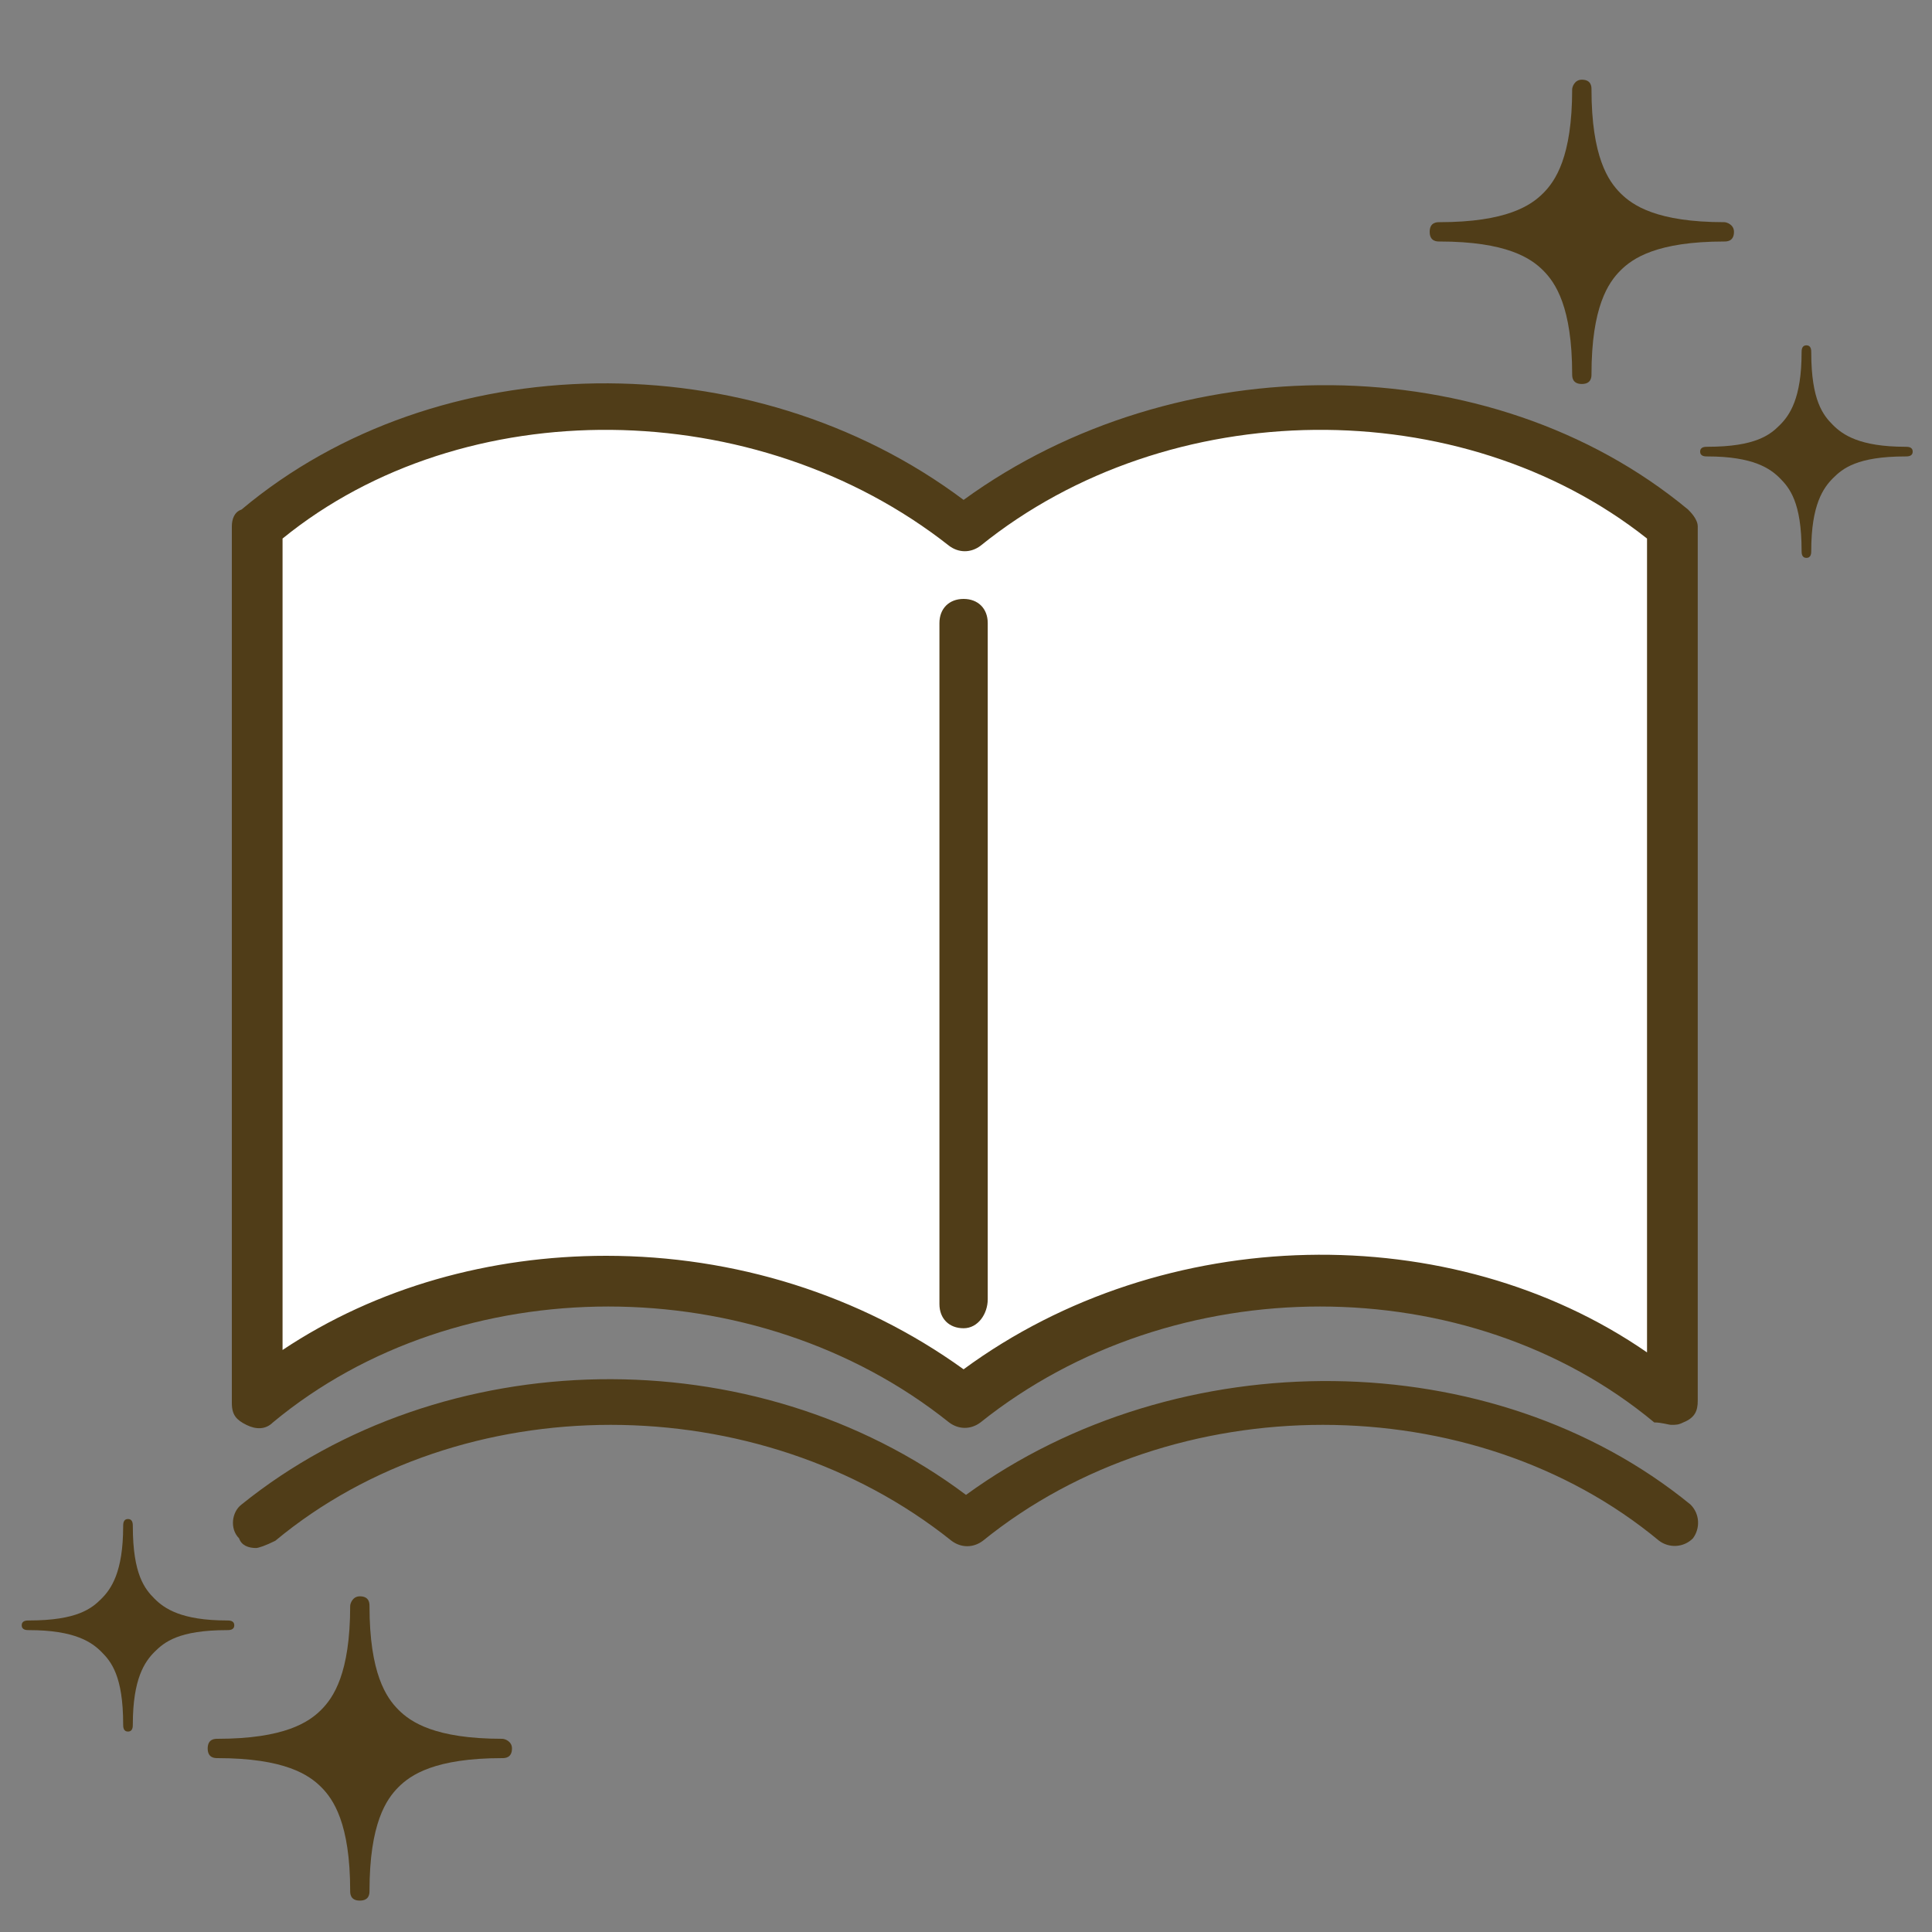
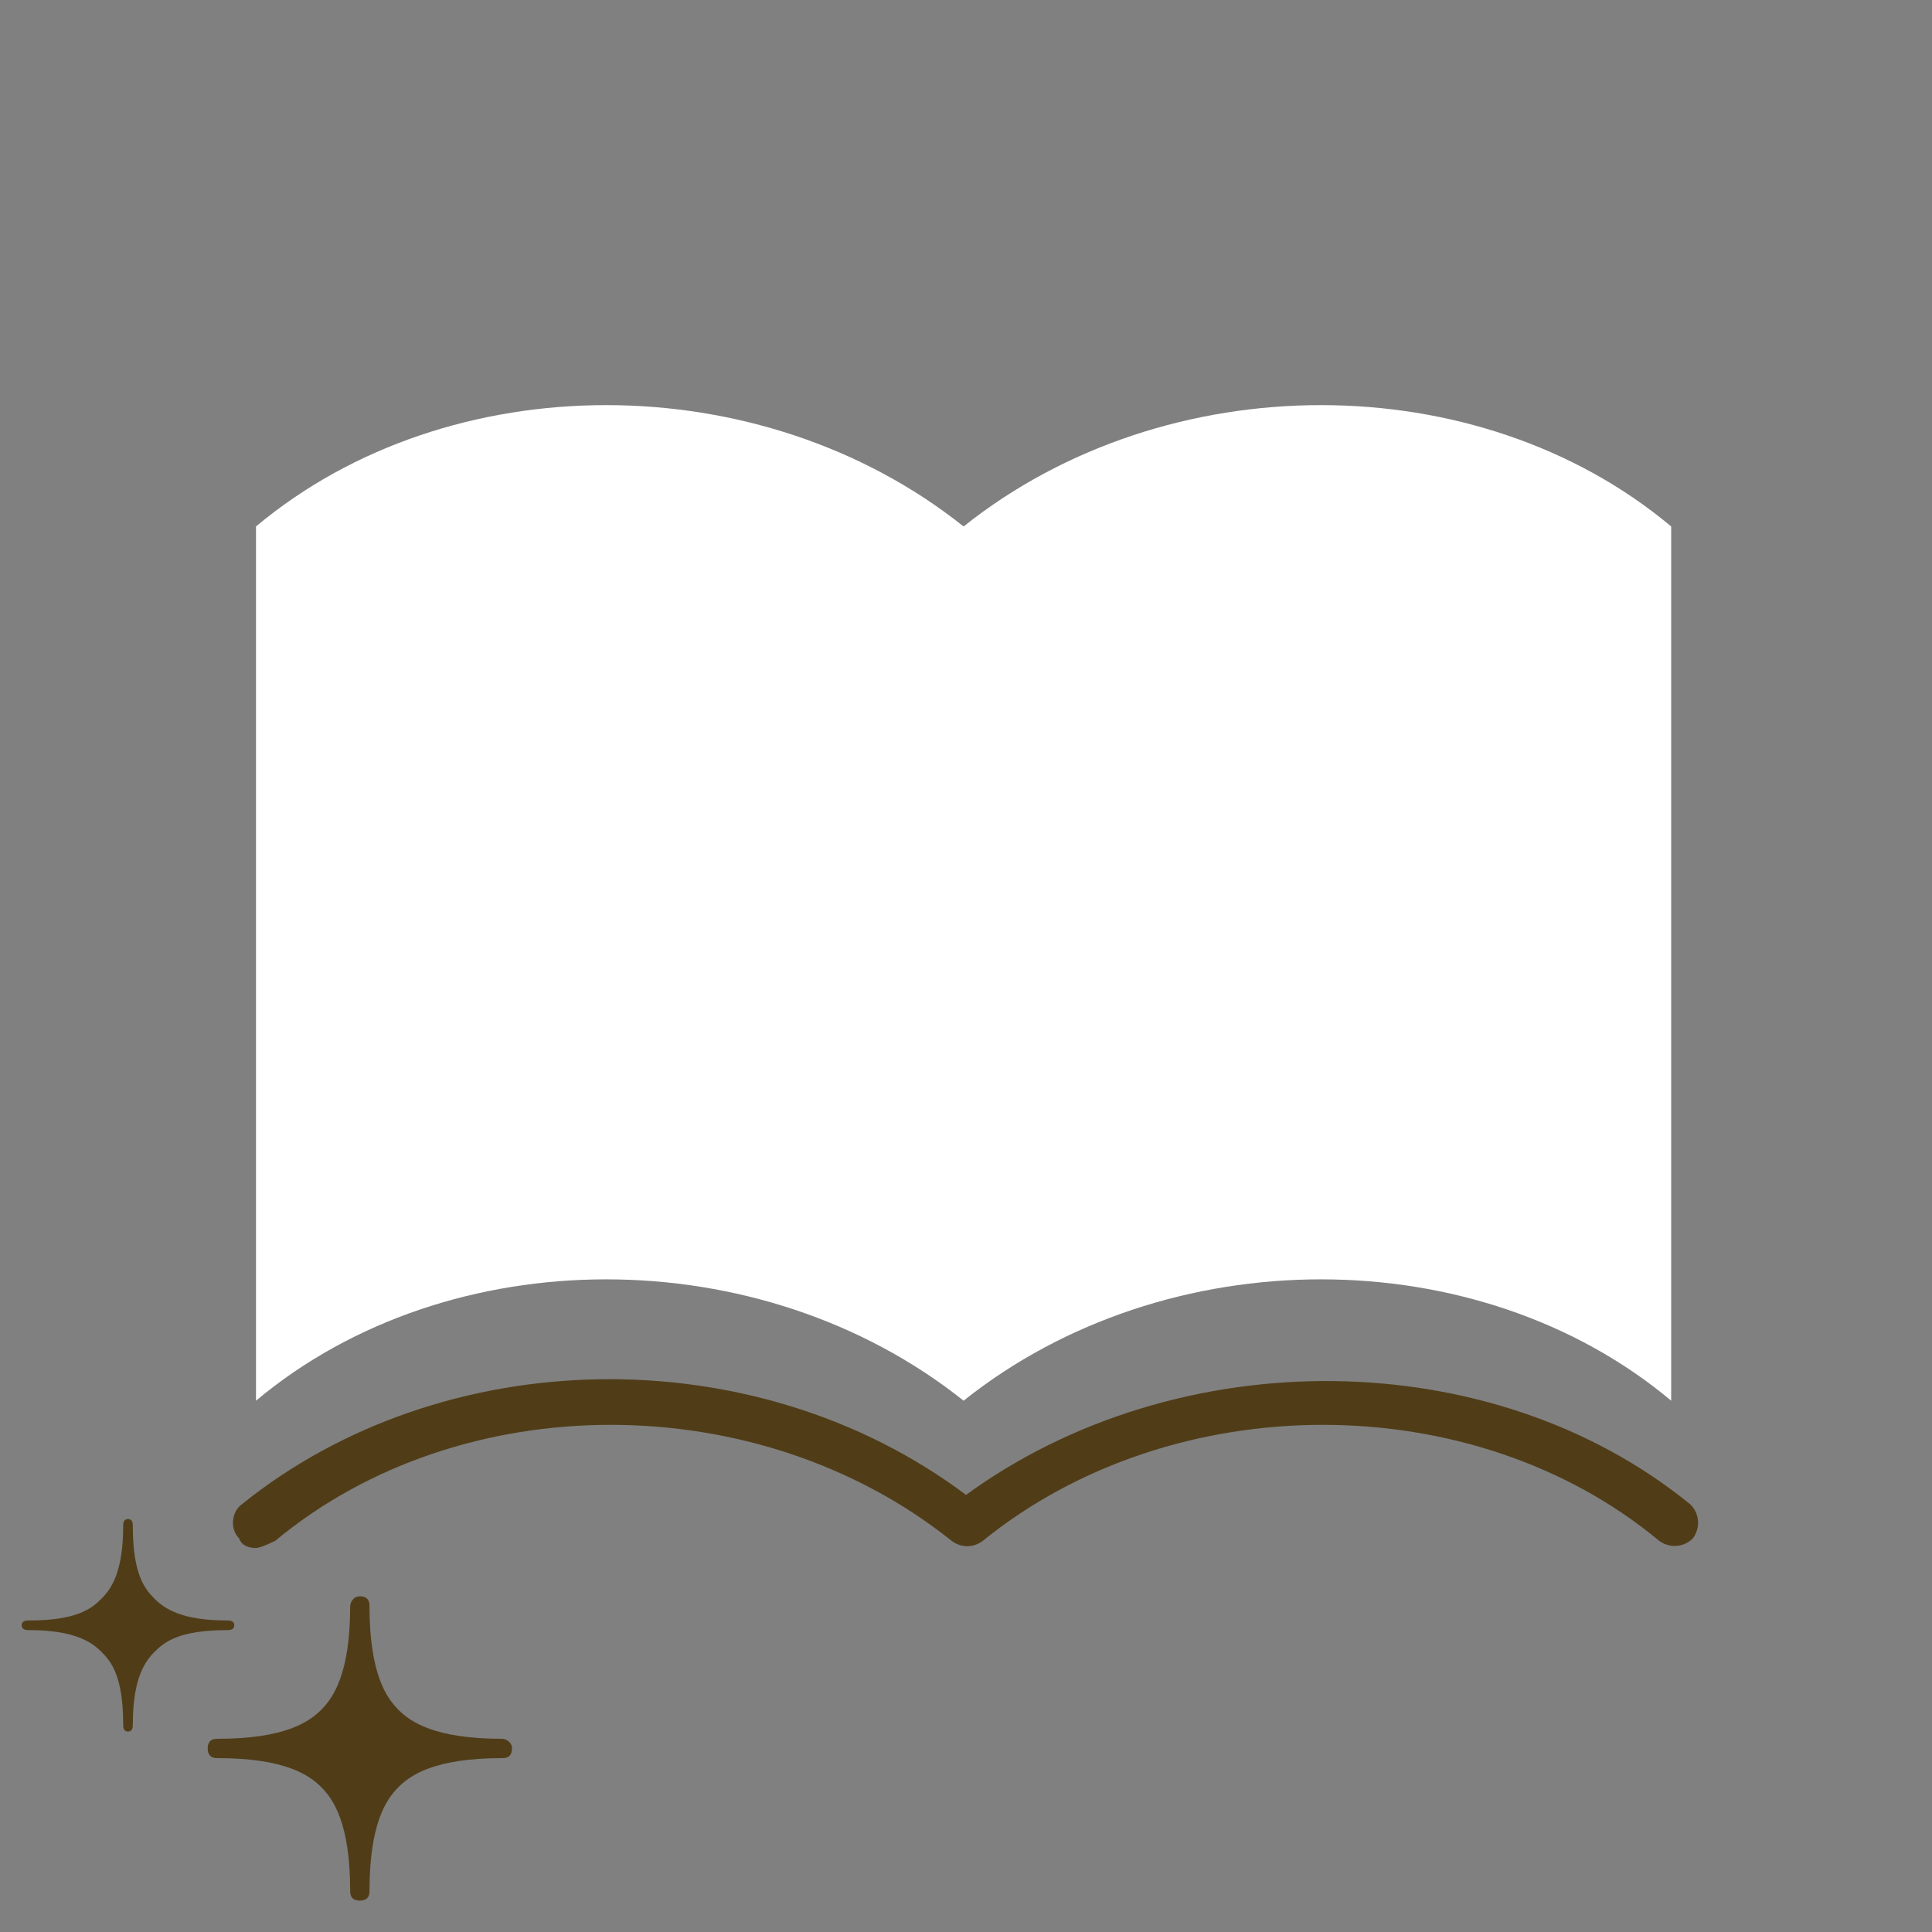
<svg xmlns="http://www.w3.org/2000/svg" version="1.1" id="レイヤー_1" x="0px" y="0px" viewBox="0 0 80 80" style="enable-background:new 0 0 80 80;" xml:space="preserve">
  <rect x="0" y="0" width="80" height="80" fill="#808080" stroke="none" />
  <style type="text/css">
	.st0{fill:#FFFFFF;}
	.st1{fill:#503D18;}
</style>
  <g>
    <g>
      <path class="st0" d="M69.2,21.8c-8-6.7-20.9-6.7-29.3,0c-8.4-6.7-21.3-6.7-29.3,0V58c8-6.7,20.9-6.7,29.3,0    c8.4-6.7,21.3-6.7,29.3,0V21.8z" />
      <g>
-         <path class="st1" d="M69.2,59c-0.1,0-0.4-0.1-0.7-0.1c-7.7-6.4-19.9-6.4-27.9,0c-0.4,0.3-0.9,0.3-1.3,0c-8-6.4-20.3-6.4-28,0     c-0.3,0.3-0.7,0.3-1.1,0.1s-0.6-0.4-0.6-0.9V21.8c0-0.3,0.1-0.6,0.4-0.7c8.1-6.8,21.1-7,29.9-0.4c8.8-6.4,21.8-6.4,30,0.4     c0.1,0.1,0.4,0.4,0.4,0.7V58c0,0.4-0.1,0.7-0.6,0.9C69.5,59,69.4,59,69.2,59z M25.1,52c5.3,0,10.5,1.6,14.8,4.7     c8.3-6.1,20.2-6.3,28.3-0.7V22.3c-7.7-6.1-19.8-6-27.6,0.3c-0.4,0.3-0.9,0.3-1.3,0c-8-6.3-20.1-6.4-27.6-0.3v33.6     C15.6,53.3,20.3,52,25.1,52z" />
        <path class="st1" d="M10.6,64.1c-0.3,0-0.6-0.1-0.7-0.4c-0.4-0.4-0.3-1.1,0.1-1.4c8.3-6.7,21.2-7,30-0.4c8.8-6.4,21.8-6.3,30,0.4     c0.4,0.4,0.4,1,0.1,1.4c-0.4,0.4-1,0.4-1.4,0.1c-7.7-6.4-20.1-6.4-28,0c-0.4,0.3-0.9,0.3-1.3,0c-8-6.4-20.3-6.4-28,0     C11,64,10.7,64.1,10.6,64.1z" />
-         <path class="st1" d="M39.9,55c-0.6,0-1-0.4-1-1V25.8c0-0.6,0.4-1,1-1s1,0.4,1,1v28C40.9,54.4,40.5,55,39.9,55z" />
      </g>
    </g>
  </g>
  <g>
-     <path class="st1" d="M59.6,10c2.8,0,3.8,0.7,4.3,1.2s1.2,1.5,1.2,4.3c0,0.1,0,0.4,0.4,0.4s0.4-0.3,0.4-0.4c0-2.8,0.7-3.8,1.2-4.3   s1.5-1.2,4.3-1.2c0.1,0,0.4,0,0.4-0.4c0-0.3-0.3-0.4-0.4-0.4c-2.8,0-3.8-0.7-4.3-1.2s-1.2-1.5-1.2-4.3c0-0.1,0-0.4-0.4-0.4   c-0.3,0-0.4,0.3-0.4,0.4c0,2.8-0.7,3.8-1.2,4.3s-1.5,1.2-4.3,1.2c-0.1,0-0.4,0-0.4,0.4S59.5,10,59.6,10z" />
-   </g>
+     </g>
  <g>
    <path class="st1" d="M9,72.8c2.8,0,3.8,0.7,4.3,1.2s1.2,1.5,1.2,4.3c0,0.1,0,0.4,0.4,0.4s0.4-0.3,0.4-0.4c0-2.8,0.7-3.8,1.2-4.3   s1.5-1.2,4.3-1.2c0.1,0,0.4,0,0.4-0.4c0-0.3-0.3-0.4-0.4-0.4c-2.8,0-3.8-0.7-4.3-1.2s-1.2-1.5-1.2-4.3c0-0.1,0-0.4-0.4-0.4   c-0.3,0-0.4,0.3-0.4,0.4c0,2.8-0.7,3.8-1.2,4.3S11.8,72,9,72c-0.1,0-0.4,0-0.4,0.4S8.9,72.8,9,72.8z" />
  </g>
  <g>
    <path class="st1" d="M1.2,67.5c1.9,0,2.6,0.5,3,0.9s0.9,1,0.9,3c0,0.1,0,0.3,0.2,0.3s0.2-0.2,0.2-0.3c0-1.9,0.5-2.6,0.9-3   s1-0.9,3-0.9c0.1,0,0.3,0,0.3-0.2s-0.2-0.2-0.3-0.2c-1.9,0-2.6-0.5-3-0.9s-0.9-1-0.9-3c0-0.1,0-0.3-0.2-0.3s-0.2,0.2-0.2,0.3   c0,1.9-0.5,2.6-0.9,3s-1,0.9-3,0.9c-0.1,0-0.3,0-0.3,0.2S1.1,67.5,1.2,67.5z" />
  </g>
  <g>
-     <path class="st1" d="M70.7,18.9c1.9,0,2.6,0.5,3,0.9s0.9,1,0.9,3c0,0.1,0,0.3,0.2,0.3s0.2-0.2,0.2-0.3c0-1.9,0.5-2.6,0.9-3   s1-0.9,3-0.9c0.1,0,0.3,0,0.3-0.2s-0.2-0.2-0.3-0.2c-1.9,0-2.6-0.5-3-0.9s-0.9-1-0.9-3c0-0.1,0-0.3-0.2-0.3s-0.2,0.2-0.2,0.3   c0,1.9-0.5,2.6-0.9,3s-1,0.9-3,0.9c-0.1,0-0.3,0-0.3,0.2S70.6,18.9,70.7,18.9z" />
-   </g>
+     </g>
</svg>